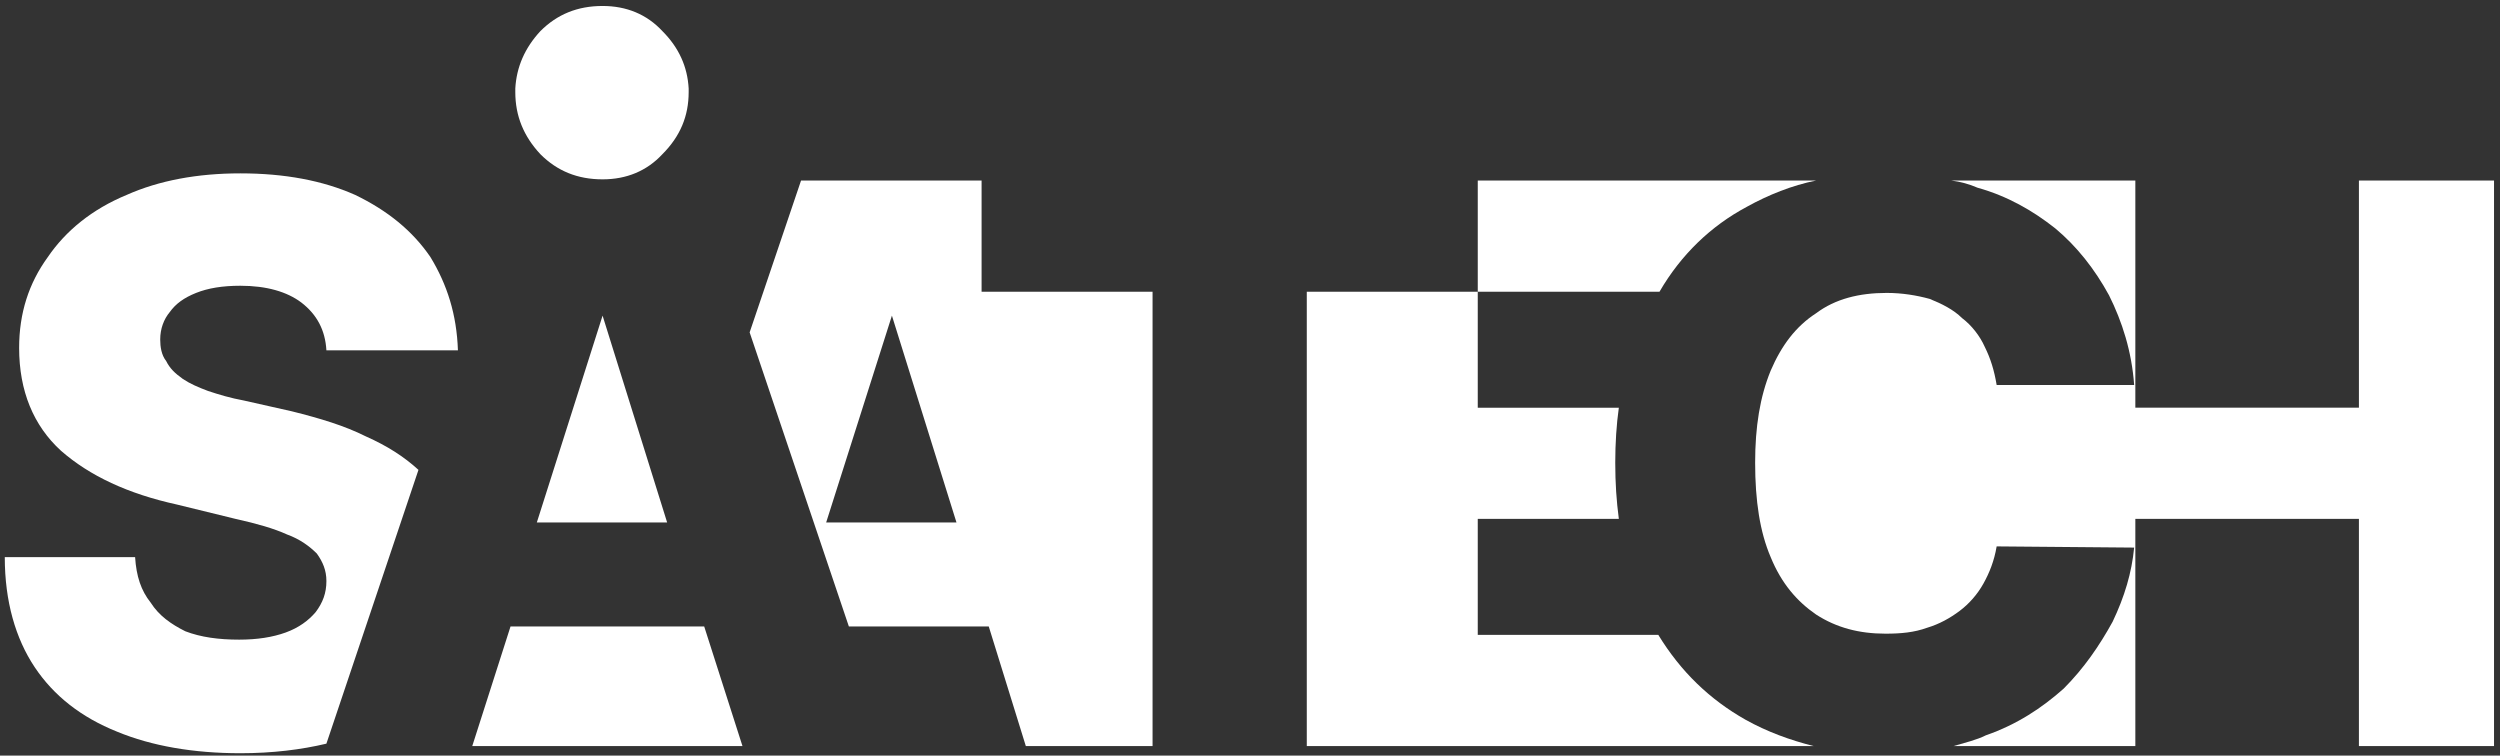
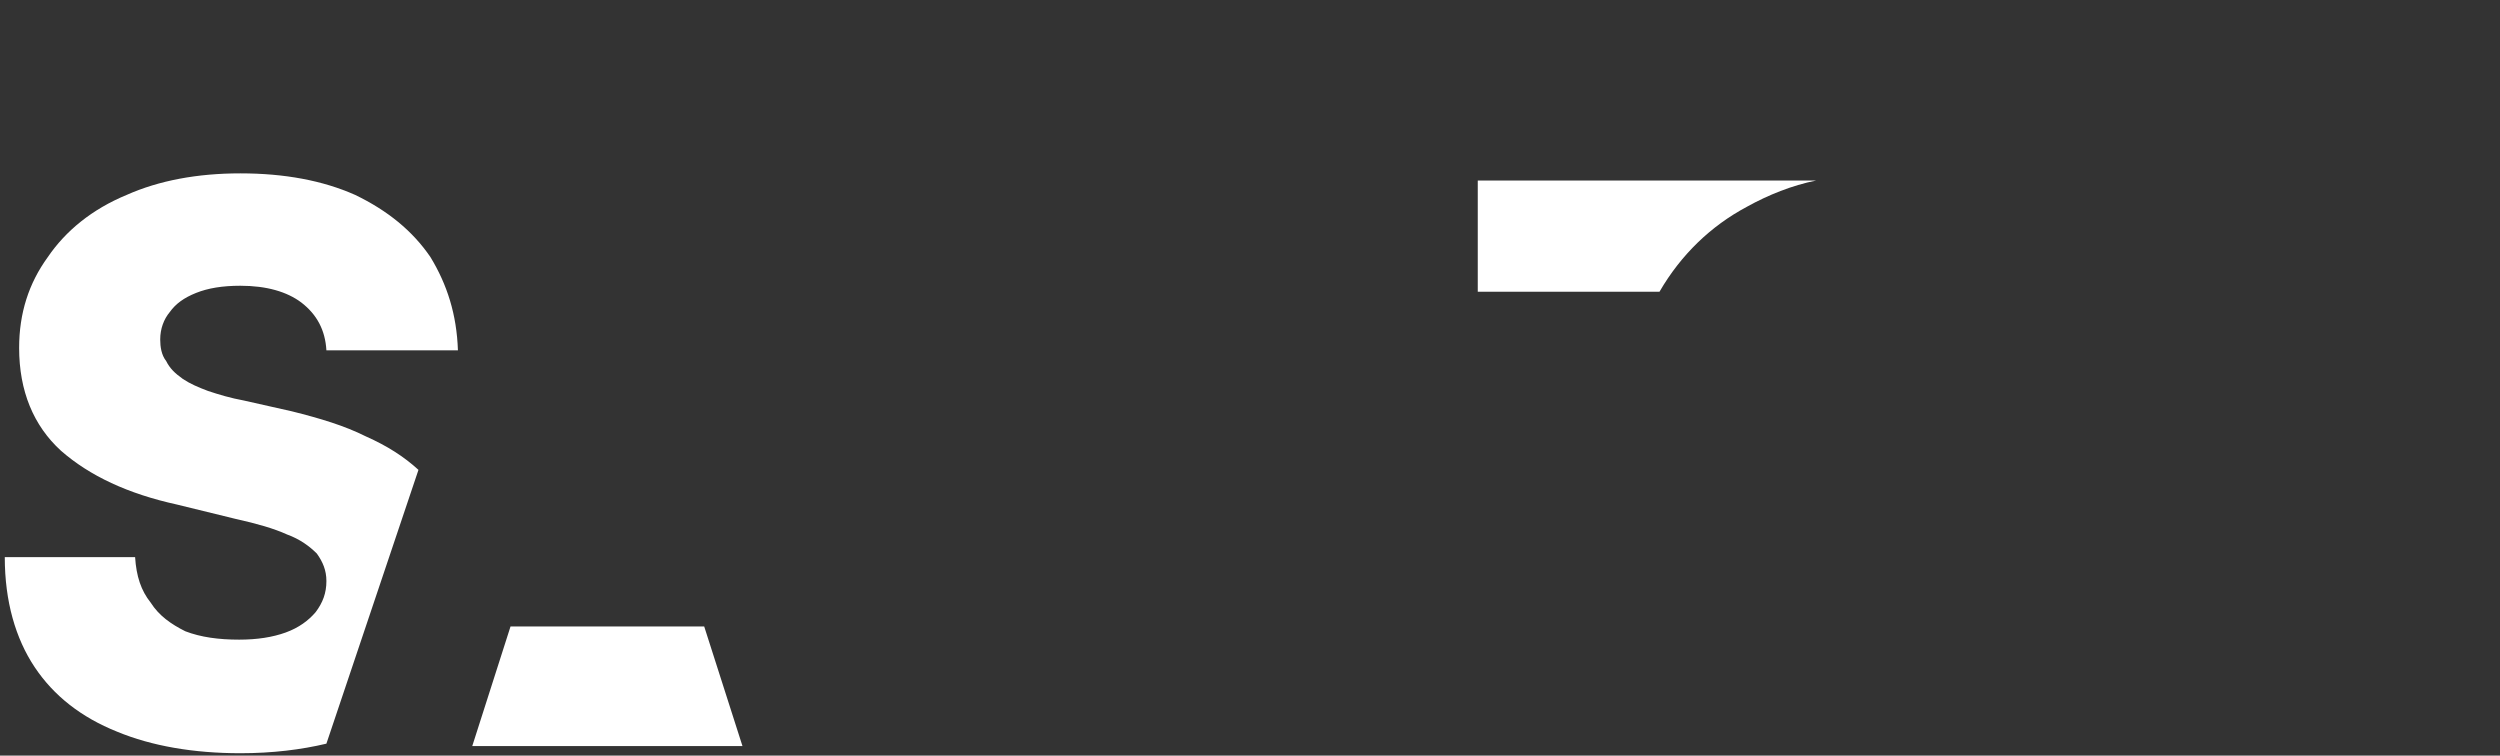
<svg xmlns="http://www.w3.org/2000/svg" version="1.1" id="Слой_1" x="0px" y="0px" viewBox="0 0 209.1 63.2" style="enable-background:new 0 0 209.1 63.2;" xml:space="preserve">
  <rect x="0" y="0" width="209.1" height="63.2" fill="#333333" stroke="none" />
  <style type="text/css"> .st0{fill:#FFFFFF;} </style>
  <g>
    <g>
      <path class="st0" d="M123.6,15.1v9.3h15.2c1.8-3.1,4.3-5.5,7.3-7.1c1.8-1,3.8-1.8,5.8-2.2h-7.1l0,0 C144.8,15.1,123.6,15.1,123.6,15.1z" />
-       <path class="st0" d="M135.1,38.7c0-1.6,0.1-3.2,0.3-4.6h-11.8v-9.7h-14.3v38h42.4c-2-0.5-3.9-1.2-5.7-2.2c-3-1.7-5.4-4-7.3-7.1 h-15.1v-9.7h11.8C135.2,41.9,135.1,40.4,135.1,38.7z" />
-       <path class="st0" d="M161.4,25c-1.1-0.3-2.3-0.5-3.6-0.5c-2.3,0-4.3,0.5-5.9,1.7c-1.7,1.1-2.9,2.7-3.8,4.8 c-0.9,2.2-1.3,4.7-1.3,7.7c0,3.2,0.4,5.8,1.3,7.9c0.9,2.2,2.2,3.7,3.8,4.8c1.7,1.1,3.6,1.6,5.8,1.6c1.3,0,2.4-0.1,3.5-0.5 c1-0.3,1.9-0.8,2.7-1.4c0.8-0.6,1.5-1.4,2-2.3c0.5-0.9,0.9-1.9,1.1-3.1l11.5,0.1c-0.2,2.1-0.8,4.1-1.8,6.2c-1.1,2-2.4,3.9-4.1,5.6 c-1.8,1.6-3.9,3-6.5,3.9c-0.8,0.4-1.7,0.6-2.7,0.9h15.2v-19h18.7v19h11.3V15.1h-11.3v19h-18.7v-19h-5.5l0,0h-9.9 c0.8,0.1,1.5,0.3,2.2,0.6c2.5,0.7,4.6,1.9,6.5,3.4c1.8,1.5,3.3,3.4,4.5,5.6c1.1,2.2,1.9,4.7,2.1,7.5H167c-0.2-1.2-0.5-2.2-1-3.2 c-0.4-0.9-1.1-1.8-1.9-2.4C163.4,25.9,162.4,25.4,161.4,25z" />
-       <path class="st0" d="M67,15.1l-4.3,12.7L71,52.4h11.7l3.1,10h10.6v-38H82.1v-9.3C82.1,15.1,67,15.1,67,15.1z M80,43.7H69.1 l5.5-17.3L80,43.7z" />
      <path class="st0" d="M13.4,28.4c0-0.9,0.3-1.7,0.8-2.3c0.5-0.7,1.2-1.2,2.2-1.6s2.2-0.6,3.7-0.6c2.2,0,3.9,0.5,5.1,1.4 c1.3,1,2,2.3,2.1,4h11c-0.1-3-0.9-5.5-2.3-7.8c-1.5-2.2-3.6-3.9-6.3-5.2c-2.7-1.2-5.9-1.8-9.6-1.8c-3.6,0-6.8,0.6-9.5,1.8 c-2.9,1.2-5.1,3-6.6,5.2c-1.6,2.2-2.4,4.7-2.4,7.6c0,3.6,1.2,6.5,3.5,8.6c2.4,2.1,5.6,3.6,9.7,4.5l4.9,1.2 c1.8,0.4,3.2,0.8,4.3,1.3c1.1,0.4,1.9,1,2.5,1.6c0.5,0.7,0.8,1.4,0.8,2.3c0,1-0.3,1.8-0.9,2.6c-0.6,0.7-1.4,1.3-2.5,1.7 s-2.4,0.6-3.9,0.6c-1.7,0-3.2-0.2-4.5-0.7c-1.2-0.6-2.2-1.3-2.9-2.4c-0.8-1-1.2-2.2-1.3-3.8H0.4c0,3.7,0.9,6.8,2.5,9.2 s3.9,4.2,6.9,5.4c2.9,1.2,6.4,1.8,10.3,1.8c2.7,0,5.1-0.3,7.2-0.8L35,39.3c-1.2-1.1-2.6-2-4.4-2.8c-1.8-0.9-3.8-1.5-6.2-2.1 l-4-0.9c-1.1-0.2-2.1-0.5-3-0.8c-0.8-0.3-1.5-0.6-2.1-1c-0.7-0.5-1.1-0.9-1.4-1.5C13.5,29.7,13.4,29,13.4,28.4z" />
      <path class="st0" d="M62.1,62.4l-3.2-10H42.7l-3.2,10H62.1z" />
-       <path class="st0" d="M44.9,43.7h10.9l-5.4-17.3L44.9,43.7z" />
    </g>
  </g>
  <g>
    <g>
-       <path class="st0" d="M55.4,2.6c-1.3-1.4-3-2.1-5-2.1c-2.1,0-3.8,0.7-5.2,2.1c-1.3,1.4-2,3-2.1,4.8c0,0.1,0,0.2,0,0.3 c0,2,0.7,3.7,2.1,5.2c1.4,1.4,3.1,2.1,5.2,2.1c2,0,3.7-0.7,5-2.1c1.5-1.5,2.2-3.2,2.2-5.2c0-0.1,0-0.2,0-0.3 C57.5,5.6,56.8,4,55.4,2.6z" />
-     </g>
+       </g>
  </g>
</svg>